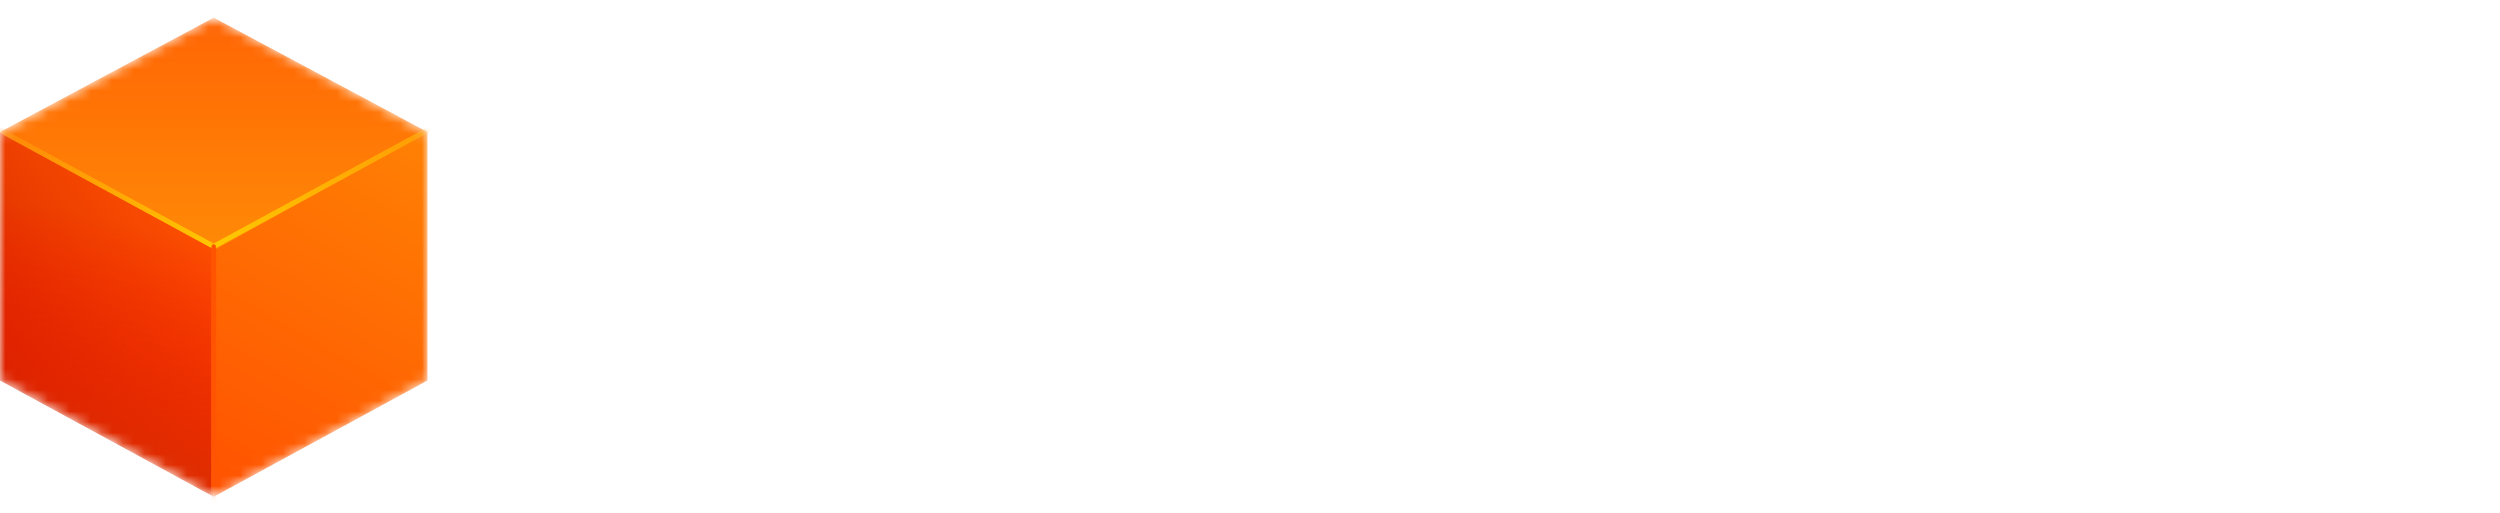
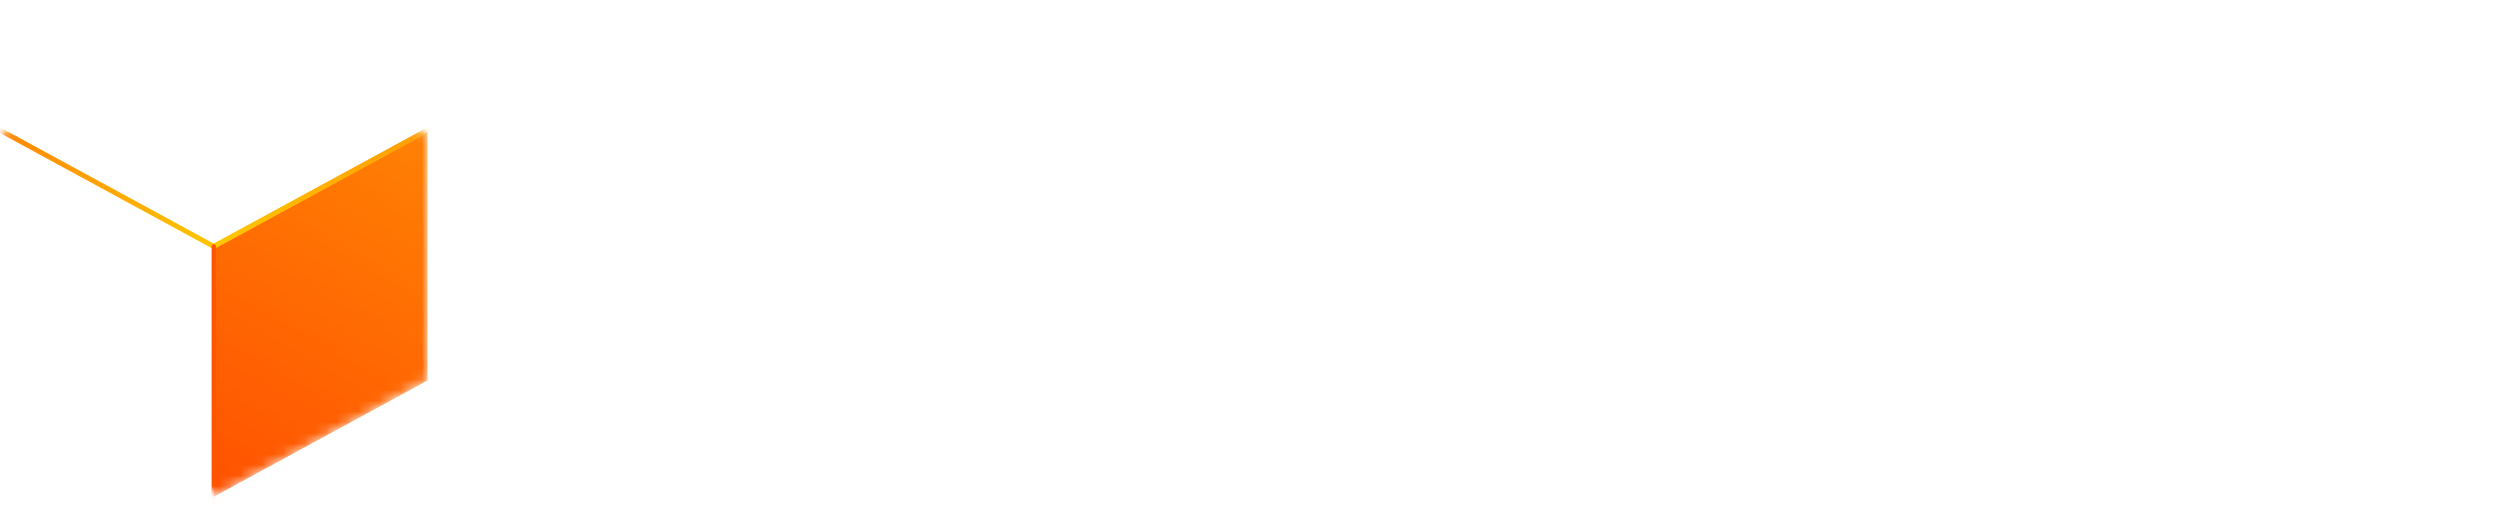
<svg xmlns="http://www.w3.org/2000/svg" width="234" height="48" viewBox="0 0 234 48" fill="none">
  <path fill-rule="evenodd" clip-rule="evenodd" d="M56.302 25.928C56.302 27.329 55.027 28.53 53.657 28.53H52.323V32.495H53.657C57.296 32.495 60.282 29.535 60.282 25.928V18.617H67.246V32.495H71.225V14.652H56.302V25.928ZM89.132 24.561C89.132 27.38 87.087 29.917 84.257 29.917H84.058C81.228 29.917 79.183 27.701 79.183 24.561V14.652H75.204V24.561C75.204 30.512 79.299 33.486 84.058 33.486H84.257C86.379 33.486 88.039 32.785 89.132 31.503V32.693C89.132 36.442 86.733 37.947 84.257 37.947H84.058C81.936 37.947 79.955 36.498 79.183 34.639L75.871 35.857C77.125 39.029 80.457 41.416 84.058 41.416H84.257C89.338 41.416 93.111 37.723 93.111 32.693V14.652H89.132V24.561ZM111.02 21.591V14.652H114.999V32.495H111.02V25.556H101.071V32.495H97.092V14.652H101.071V21.591H111.02Z" fill="white" />
  <mask id="mask0_1330_26633" style="mask-type:alpha" maskUnits="userSpaceOnUse" x="0" y="1" width="41" height="46">
    <path fill-rule="evenodd" clip-rule="evenodd" d="M0 12.632C0 12.463 0.093 12.308 0.243 12.228L19.787 1.769C19.924 1.696 20.088 1.696 20.225 1.769L39.77 12.228C39.919 12.308 40.012 12.463 40.012 12.632V35.344C40.012 35.512 39.92 35.666 39.772 35.746L20.228 46.374C20.09 46.449 19.923 46.449 19.785 46.374L0.24 35.746C0.092 35.666 0 35.512 0 35.344V12.632Z" fill="url(#paint0_linear_1330_26633)" />
  </mask>
  <g mask="url(#mask0_1330_26633)">
    <path d="M20.006 23.236L40.012 12.358V35.616L20.006 46.495V23.236Z" fill="url(#paint1_linear_1330_26633)" />
-     <path d="M20.006 23.446L0 12.358L20.006 1.652L40.012 12.358L20.006 23.446Z" fill="url(#paint2_linear_1330_26633)" />
-     <path d="M20.006 23.236L0 12.358V35.616L20.006 46.495V23.236Z" fill="url(#paint3_linear_1330_26633)" />
    <mask id="mask1_1330_26633" style="mask-type:alpha" maskUnits="userSpaceOnUse" x="0" y="1" width="41" height="46">
      <path fill-rule="evenodd" clip-rule="evenodd" d="M3.7375e-05 12.358L0 35.616L20.006 46.495L40.012 35.616V12.358L20.006 1.652L3.7375e-05 12.358Z" fill="url(#paint4_linear_1330_26633)" />
    </mask>
    <g mask="url(#mask1_1330_26633)">
-       <path d="M20.006 23.236L0 12.358V35.616L20.006 46.495V23.236Z" fill="url(#paint5_linear_1330_26633)" />
      <g filter="url(#filter0_f_1330_26633)">
        <path d="M-0.386 11.975L20.005 23.063" stroke="url(#paint6_linear_1330_26633)" stroke-width="0.468" stroke-linecap="round" />
      </g>
      <g filter="url(#filter1_f_1330_26633)">
        <path d="M40.395 11.975L20.004 23.063" stroke="url(#paint7_linear_1330_26633)" stroke-width="0.468" stroke-linecap="round" />
      </g>
      <g filter="url(#filter2_f_1330_26633)">
-         <path d="M20.004 47.916V23.063" stroke="url(#paint8_linear_1330_26633)" stroke-width="0.468" stroke-linecap="round" />
-       </g>
+         </g>
      <g filter="url(#filter3_f_1330_26633)">
-         <path d="M-0.386 11.975L20.005 23.063" stroke="url(#paint9_linear_1330_26633)" stroke-width="0.401" stroke-linecap="round" />
-       </g>
+         </g>
      <g filter="url(#filter4_f_1330_26633)">
        <path d="M40.395 11.975L20.004 23.063" stroke="url(#paint10_linear_1330_26633)" stroke-width="0.401" stroke-linecap="round" />
      </g>
      <g filter="url(#filter5_f_1330_26633)">
        <path d="M20.004 47.916V23.063" stroke="url(#paint11_linear_1330_26633)" stroke-width="0.401" stroke-linecap="round" />
      </g>
    </g>
  </g>
  <defs>
    <filter id="filter0_f_1330_26633" x="-1.29" y="11.072" width="22.198" height="12.895" filterUnits="userSpaceOnUse" color-interpolation-filters="sRGB">
      <feFlood flood-opacity="0" result="BackgroundImageFix" />
      <feBlend mode="normal" in="SourceGraphic" in2="BackgroundImageFix" result="shape" />
      <feGaussianBlur stdDeviation="0.335" result="effect1_foregroundBlur_1330_26633" />
    </filter>
    <filter id="filter1_f_1330_26633" x="19.1" y="11.072" width="22.198" height="12.895" filterUnits="userSpaceOnUse" color-interpolation-filters="sRGB">
      <feFlood flood-opacity="0" result="BackgroundImageFix" />
      <feBlend mode="normal" in="SourceGraphic" in2="BackgroundImageFix" result="shape" />
      <feGaussianBlur stdDeviation="0.335" result="effect1_foregroundBlur_1330_26633" />
    </filter>
    <filter id="filter2_f_1330_26633" x="19.1" y="22.16" width="1.807" height="26.659" filterUnits="userSpaceOnUse" color-interpolation-filters="sRGB">
      <feFlood flood-opacity="0" result="BackgroundImageFix" />
      <feBlend mode="normal" in="SourceGraphic" in2="BackgroundImageFix" result="shape" />
      <feGaussianBlur stdDeviation="0.335" result="effect1_foregroundBlur_1330_26633" />
    </filter>
    <filter id="filter3_f_1330_26633" x="-0.788" y="11.574" width="21.194" height="11.891" filterUnits="userSpaceOnUse" color-interpolation-filters="sRGB">
      <feFlood flood-opacity="0" result="BackgroundImageFix" />
      <feBlend mode="normal" in="SourceGraphic" in2="BackgroundImageFix" result="shape" />
      <feGaussianBlur stdDeviation="0.1" result="effect1_foregroundBlur_1330_26633" />
    </filter>
    <filter id="filter4_f_1330_26633" x="19.602" y="11.574" width="21.194" height="11.891" filterUnits="userSpaceOnUse" color-interpolation-filters="sRGB">
      <feFlood flood-opacity="0" result="BackgroundImageFix" />
      <feBlend mode="normal" in="SourceGraphic" in2="BackgroundImageFix" result="shape" />
      <feGaussianBlur stdDeviation="0.1" result="effect1_foregroundBlur_1330_26633" />
    </filter>
    <filter id="filter5_f_1330_26633" x="19.602" y="22.662" width="0.803" height="25.655" filterUnits="userSpaceOnUse" color-interpolation-filters="sRGB">
      <feFlood flood-opacity="0" result="BackgroundImageFix" />
      <feBlend mode="normal" in="SourceGraphic" in2="BackgroundImageFix" result="shape" />
      <feGaussianBlur stdDeviation="0.1" result="effect1_foregroundBlur_1330_26633" />
    </filter>
    <linearGradient id="paint0_linear_1330_26633" x1="20.006" y1="20.778" x2="0.131" y2="35.82" gradientUnits="userSpaceOnUse">
      <stop stop-color="#FF5201" />
      <stop offset="0.51" stop-color="#EB3D00" />
      <stop offset="1" stop-color="#D42600" />
    </linearGradient>
    <linearGradient id="paint1_linear_1330_26633" x1="39.635" y1="13.108" x2="20.563" y2="46.597" gradientUnits="userSpaceOnUse">
      <stop stop-color="#FF8004" />
      <stop offset="1" stop-color="#FF5201" />
    </linearGradient>
    <linearGradient id="paint2_linear_1330_26633" x1="20.006" y1="2.034" x2="20.006" y2="23.446" gradientUnits="userSpaceOnUse">
      <stop stop-color="#FF6605" />
      <stop offset="1" stop-color="#FF8A06" />
    </linearGradient>
    <linearGradient id="paint3_linear_1330_26633" x1="20.006" y1="20.769" x2="0.09" y2="35.8" gradientUnits="userSpaceOnUse">
      <stop stop-color="#FF5201" />
      <stop offset="0.51" stop-color="#EB3D00" />
      <stop offset="1" stop-color="#D42600" />
    </linearGradient>
    <linearGradient id="paint4_linear_1330_26633" x1="20.006" y1="20.769" x2="0.09" y2="35.8" gradientUnits="userSpaceOnUse">
      <stop stop-color="#FF5201" />
      <stop offset="0.51" stop-color="#EB3D00" />
      <stop offset="1" stop-color="#D42600" />
    </linearGradient>
    <linearGradient id="paint5_linear_1330_26633" x1="16.159" y1="21.916" x2="11.597" y2="42.575" gradientUnits="userSpaceOnUse">
      <stop stop-color="#FF0101" stop-opacity="0" />
      <stop offset="1" stop-color="#DD2800" stop-opacity="0.71" />
    </linearGradient>
    <linearGradient id="paint6_linear_1330_26633" x1="-0.002" y1="13.122" x2="19.948" y2="23.932" gradientUnits="userSpaceOnUse">
      <stop stop-color="#FF8708" />
      <stop offset="1" stop-color="#FFC700" />
    </linearGradient>
    <linearGradient id="paint7_linear_1330_26633" x1="40.395" y1="11.975" x2="20.445" y2="22.785" gradientUnits="userSpaceOnUse">
      <stop stop-color="#FF9B06" />
      <stop offset="1" stop-color="#FFC700" />
    </linearGradient>
    <linearGradient id="paint8_linear_1330_26633" x1="-nan" y1="-nan" x2="-nan" y2="-nan" gradientUnits="userSpaceOnUse">
      <stop stop-color="#FF5402" />
      <stop offset="1" stop-color="#FFC700" />
    </linearGradient>
    <linearGradient id="paint9_linear_1330_26633" x1="-0.002" y1="13.122" x2="19.948" y2="23.932" gradientUnits="userSpaceOnUse">
      <stop stop-color="#FF8708" />
      <stop offset="1" stop-color="#FFC700" />
    </linearGradient>
    <linearGradient id="paint10_linear_1330_26633" x1="40.395" y1="11.975" x2="20.445" y2="22.785" gradientUnits="userSpaceOnUse">
      <stop stop-color="#FF9B06" />
      <stop offset="1" stop-color="#FFC700" />
    </linearGradient>
    <linearGradient id="paint11_linear_1330_26633" x1="-nan" y1="-nan" x2="-nan" y2="-nan" gradientUnits="userSpaceOnUse">
      <stop stop-color="#FF5402" />
      <stop offset="1" stop-color="#FFC700" />
    </linearGradient>
  </defs>
</svg>